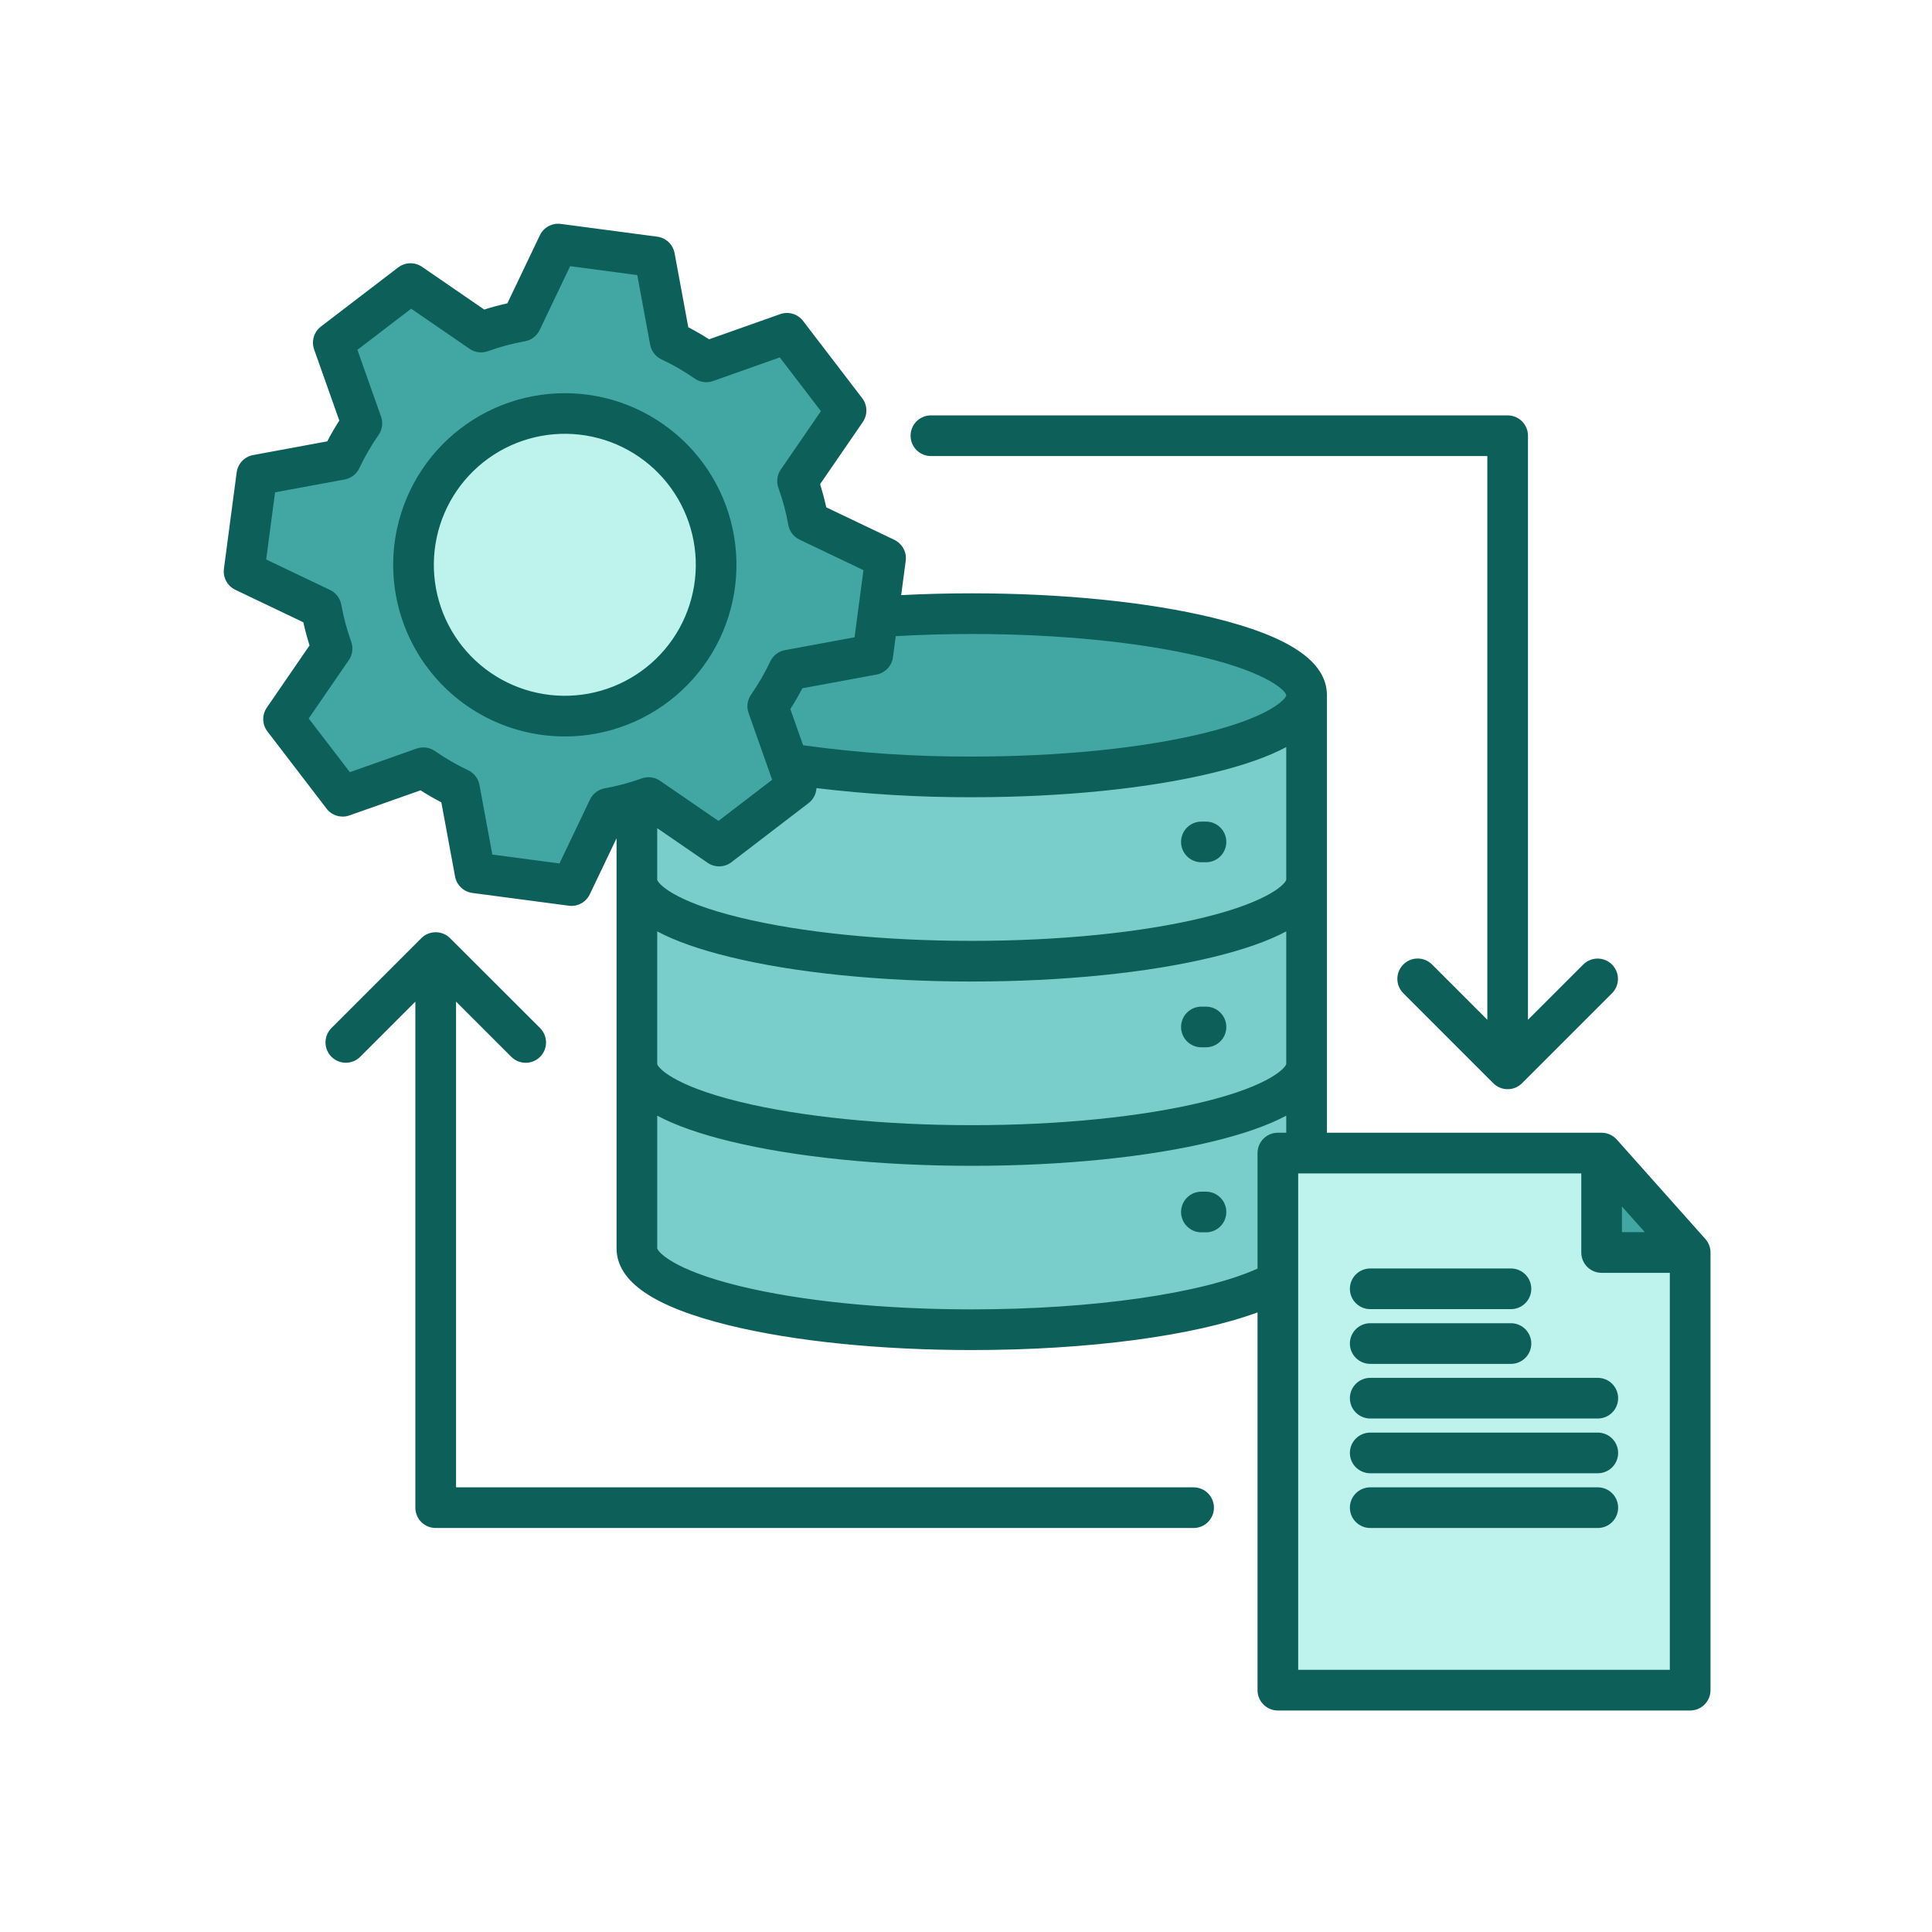
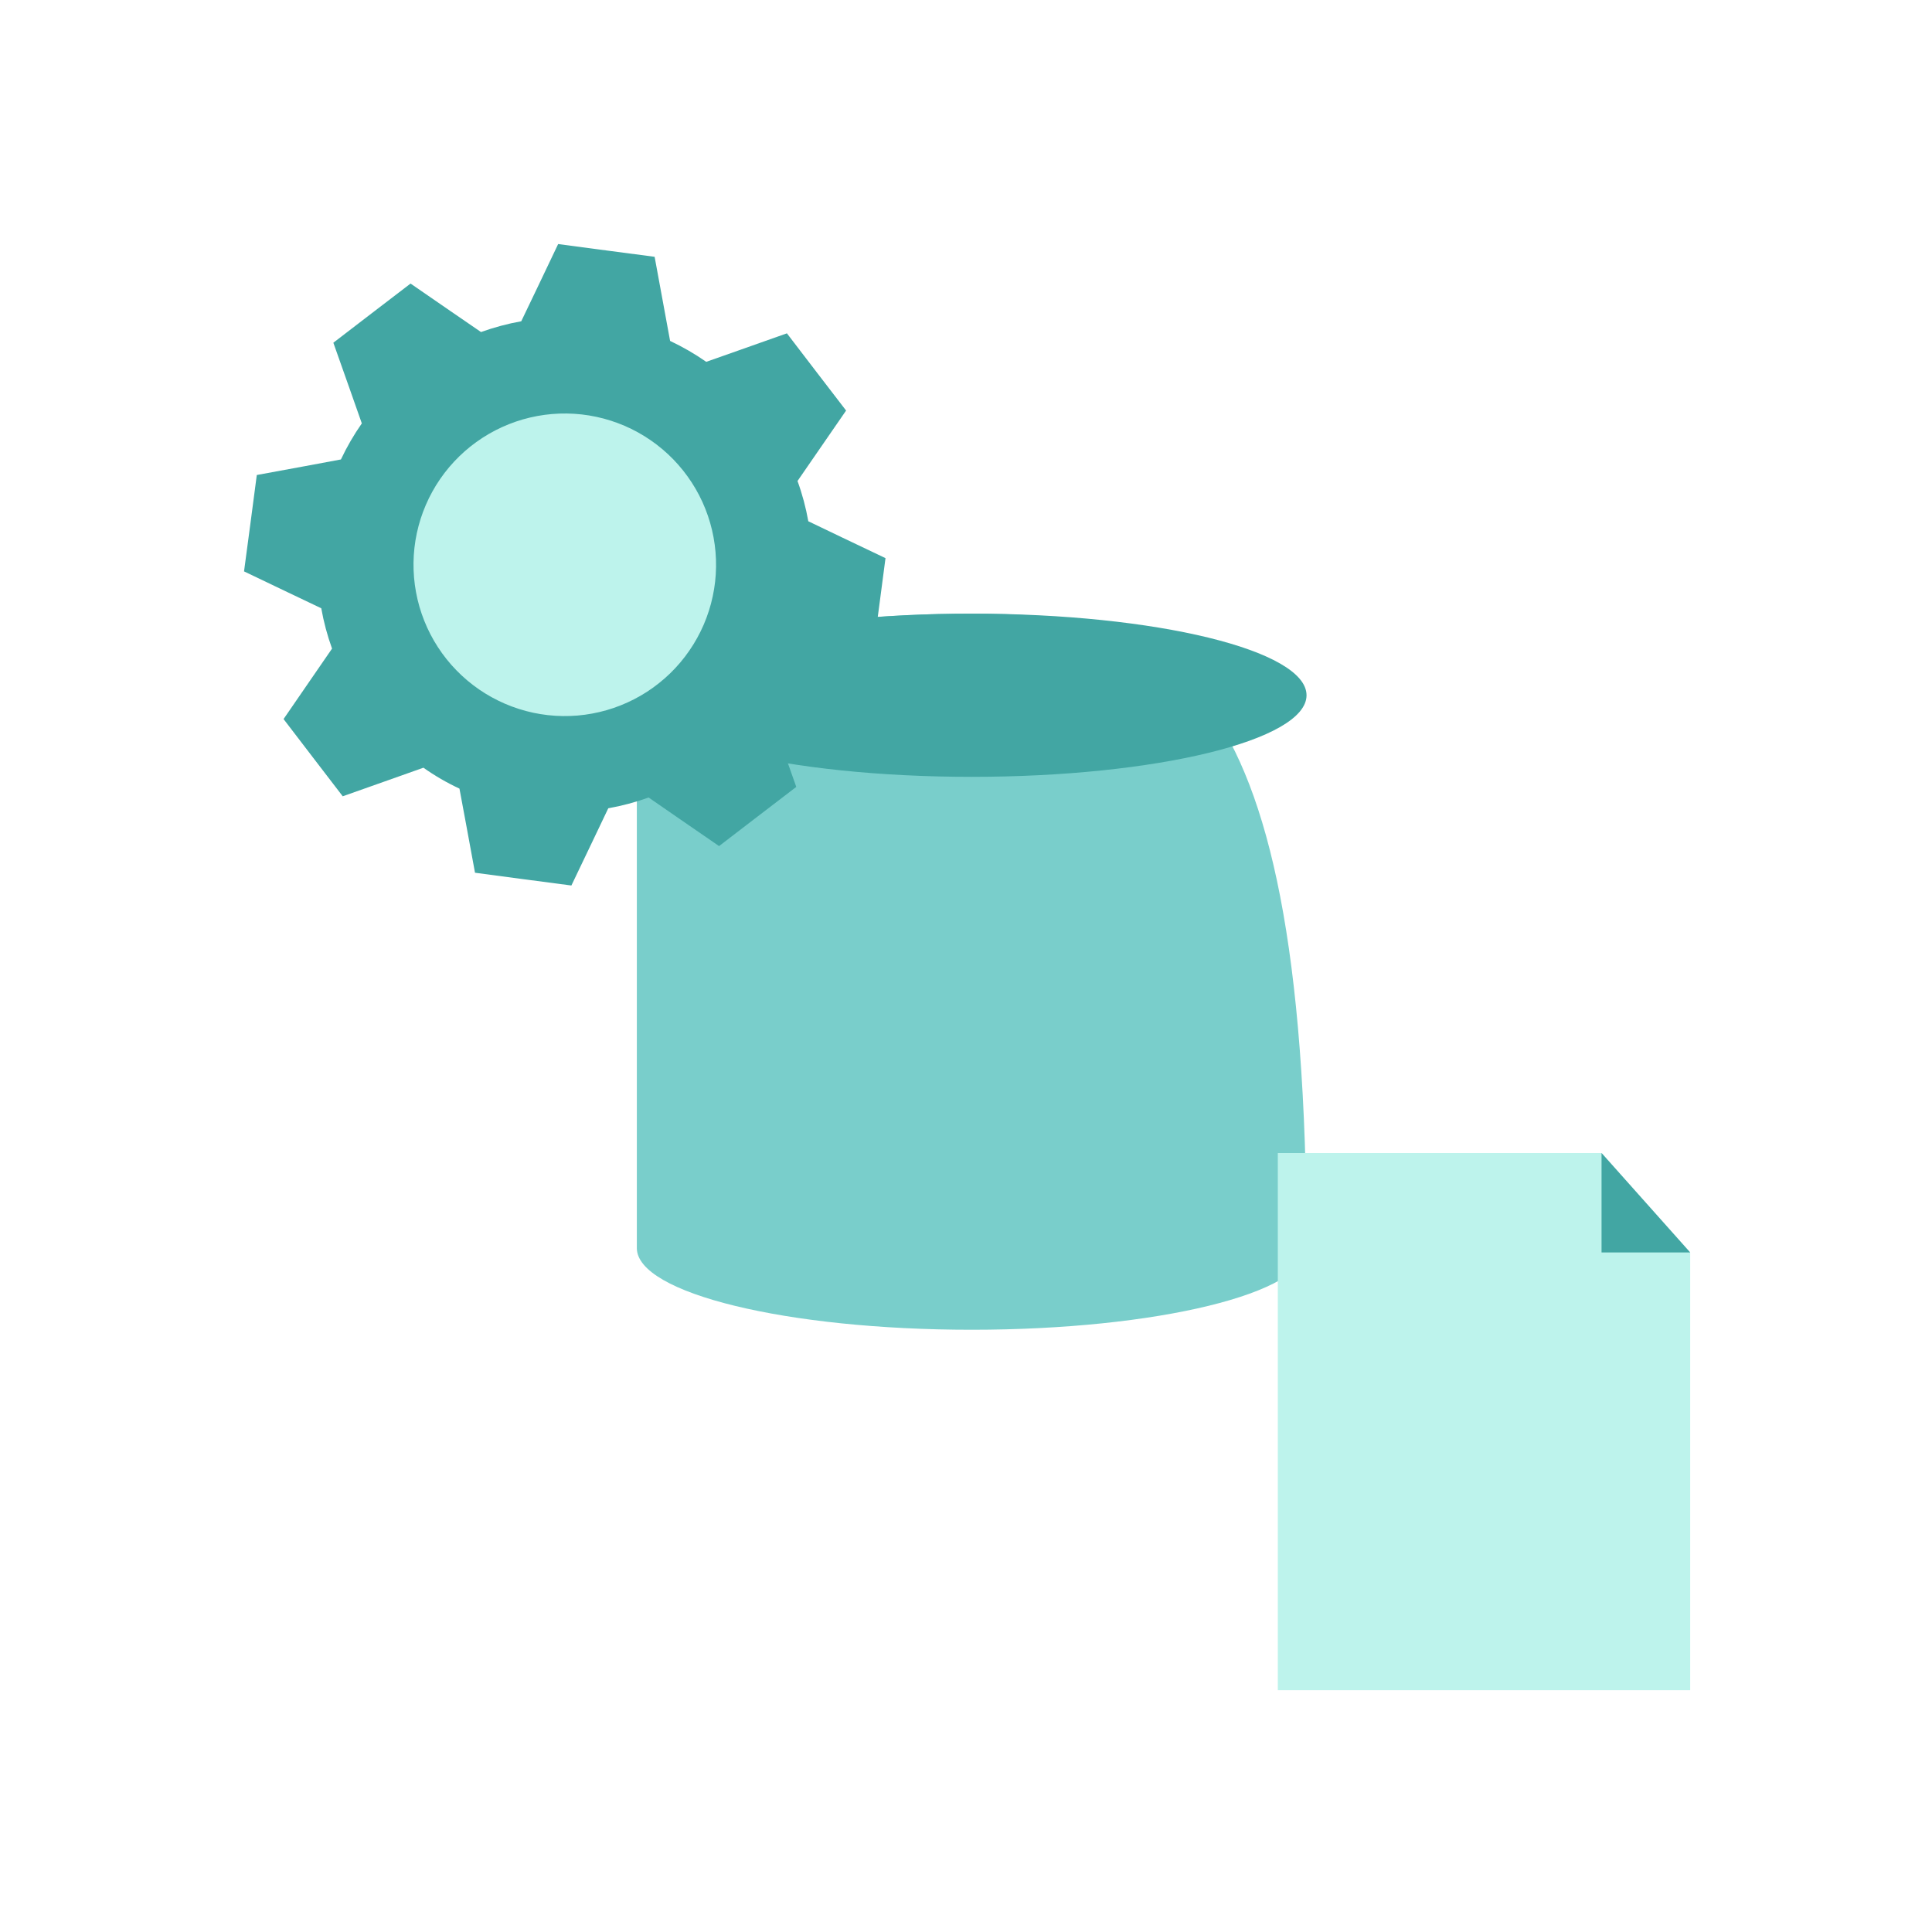
<svg xmlns="http://www.w3.org/2000/svg" width="500" zoomAndPan="magnify" viewBox="0 0 375 375" height="500" preserveAspectRatio="xMidYMid meet" version="1.0">
  <defs>
    <clipPath id="7f2b7529fc">
-       <path d="M 43.258 43.258 L 332.008 43.258 L 332.008 332.008 L 43.258 332.008 Z M 43.258 43.258 " clip-rule="nonzero" />
-     </clipPath>
+       </clipPath>
  </defs>
-   <path fill="#79cecb" d="M 123.609 242.254 C 123.609 251.012 152.703 258.105 188.605 258.105 C 224.504 258.105 253.598 251.012 253.598 242.254 L 253.598 134.953 C 253.598 126.199 224.504 119.105 188.605 119.105 C 152.703 119.105 123.609 126.199 123.609 134.953 Z M 123.609 242.254 " fill-opacity="1" fill-rule="evenodd" />
+   <path fill="#79cecb" d="M 123.609 242.254 C 123.609 251.012 152.703 258.105 188.605 258.105 C 224.504 258.105 253.598 251.012 253.598 242.254 C 253.598 126.199 224.504 119.105 188.605 119.105 C 152.703 119.105 123.609 126.199 123.609 134.953 Z M 123.609 242.254 " fill-opacity="1" fill-rule="evenodd" />
  <path fill="#42a6a3" d="M 188.605 150.785 C 224.41 150.785 253.598 143.676 253.598 134.953 C 253.598 126.23 224.41 119.105 188.605 119.105 C 152.801 119.105 123.609 126.23 123.609 134.953 C 123.609 143.676 152.801 150.785 188.605 150.785 Z M 188.605 150.785 " fill-opacity="1" fill-rule="evenodd" />
  <path fill="#42a6a3" d="M 66.172 89.18 C 67.328 86.73 68.68 84.398 70.23 82.18 L 67.852 75.422 L 64.703 66.523 L 72.195 60.773 L 79.688 55.039 L 87.453 60.391 L 93.363 64.449 C 95.91 63.535 98.516 62.836 101.176 62.355 L 104.277 55.887 L 108.336 47.371 L 117.699 48.613 L 127.062 49.844 L 128.77 59.125 L 130.066 66.172 C 132.52 67.328 134.855 68.68 137.082 70.23 L 143.84 67.848 L 152.738 64.699 L 158.473 72.195 L 164.227 79.688 L 158.871 87.453 L 154.797 93.363 C 155.723 95.91 156.418 98.512 156.891 101.176 L 163.359 104.277 L 171.875 108.336 L 170.645 117.699 L 169.398 127.062 L 160.117 128.77 L 153.07 130.066 C 151.926 132.523 150.574 134.863 149.012 137.082 L 151.41 143.84 L 154.555 152.738 L 147.062 158.473 L 139.57 164.223 L 131.789 158.867 L 125.895 154.793 C 123.344 155.715 120.734 156.41 118.066 156.887 L 114.98 163.359 L 110.906 171.875 L 101.562 170.645 L 92.199 169.398 L 90.492 160.117 L 89.18 153.07 C 86.727 151.926 84.395 150.574 82.184 149.012 L 75.426 151.41 L 66.523 154.559 L 60.773 147.062 L 55.039 139.57 L 60.391 131.789 L 64.449 125.895 C 63.531 123.344 62.832 120.734 62.359 118.066 L 55.883 114.98 L 47.367 110.906 L 48.613 101.562 L 49.844 92.199 L 59.125 90.492 Z M 66.172 89.18 " fill-opacity="1" fill-rule="evenodd" />
  <path fill="#bdf3ec" d="M 80.902 103.496 C 81.105 102.555 81.352 101.625 81.641 100.711 C 81.934 99.793 82.27 98.895 82.652 98.012 C 83.031 97.125 83.453 96.266 83.918 95.422 C 84.383 94.582 84.891 93.762 85.434 92.973 C 85.98 92.18 86.562 91.414 87.184 90.68 C 87.805 89.945 88.457 89.242 89.148 88.574 C 89.836 87.902 90.559 87.266 91.309 86.668 C 92.062 86.066 92.84 85.508 93.648 84.984 C 94.457 84.461 95.285 83.977 96.141 83.535 C 96.996 83.094 97.867 82.695 98.762 82.34 C 99.656 81.984 100.566 81.672 101.488 81.406 C 102.414 81.141 103.348 80.922 104.293 80.746 C 105.238 80.57 106.191 80.445 107.148 80.363 C 108.109 80.281 109.066 80.25 110.031 80.262 C 110.992 80.273 111.949 80.336 112.906 80.441 C 113.863 80.551 114.809 80.703 115.75 80.906 C 116.691 81.105 117.617 81.352 118.535 81.645 C 119.453 81.938 120.352 82.273 121.234 82.652 C 122.117 83.031 122.98 83.457 123.824 83.922 C 124.664 84.387 125.48 84.891 126.273 85.438 C 127.066 85.98 127.828 86.566 128.562 87.184 C 129.301 87.805 130 88.461 130.672 89.148 C 131.344 89.84 131.977 90.559 132.578 91.312 C 133.176 92.062 133.738 92.844 134.262 93.648 C 134.785 94.457 135.27 95.289 135.711 96.141 C 136.152 96.996 136.551 97.871 136.906 98.766 C 137.262 99.656 137.57 100.566 137.84 101.492 C 138.105 102.414 138.324 103.348 138.5 104.297 C 138.676 105.242 138.801 106.191 138.883 107.152 C 138.965 108.109 138.996 109.07 138.984 110.031 C 138.973 110.992 138.91 111.953 138.805 112.906 C 138.695 113.863 138.543 114.812 138.34 115.75 C 138.141 116.691 137.895 117.621 137.602 118.535 C 137.309 119.453 136.973 120.352 136.594 121.238 C 136.215 122.121 135.789 122.984 135.324 123.824 C 134.859 124.668 134.355 125.484 133.809 126.273 C 133.266 127.066 132.68 127.832 132.062 128.566 C 131.441 129.301 130.785 130.004 130.098 130.676 C 129.406 131.344 128.688 131.98 127.934 132.578 C 127.184 133.18 126.402 133.742 125.598 134.266 C 124.789 134.789 123.957 135.27 123.105 135.711 C 122.25 136.152 121.375 136.551 120.48 136.906 C 119.59 137.262 118.68 137.574 117.758 137.84 C 116.832 138.105 115.898 138.328 114.949 138.5 C 114.004 138.676 113.055 138.805 112.094 138.887 C 111.137 138.965 110.176 139 109.215 138.988 C 108.254 138.973 107.293 138.914 106.34 138.805 C 105.383 138.699 104.434 138.543 103.496 138.344 C 102.555 138.141 101.625 137.895 100.711 137.602 C 99.793 137.309 98.895 136.973 98.012 136.594 C 97.129 136.211 96.266 135.789 95.426 135.324 C 94.582 134.859 93.766 134.352 92.973 133.809 C 92.184 133.262 91.418 132.68 90.684 132.059 C 89.949 131.438 89.246 130.785 88.578 130.094 C 87.906 129.406 87.27 128.684 86.672 127.934 C 86.07 127.18 85.512 126.402 84.988 125.594 C 84.465 124.789 83.98 123.957 83.539 123.102 C 83.098 122.246 82.699 121.375 82.344 120.48 C 81.988 119.586 81.676 118.68 81.41 117.754 C 81.145 116.832 80.922 115.895 80.75 114.949 C 80.574 114.004 80.445 113.051 80.363 112.094 C 80.285 111.137 80.25 110.176 80.262 109.215 C 80.273 108.254 80.336 107.293 80.441 106.34 C 80.551 105.383 80.703 104.434 80.902 103.496 Z M 80.902 103.496 " fill-opacity="1" fill-rule="evenodd" />
  <path fill="#bdf3ec" d="M 248.023 223.801 L 310.859 223.801 L 328.066 243.102 L 328.066 328.066 L 248.023 328.066 Z M 248.023 223.801 " fill-opacity="1" fill-rule="evenodd" />
  <path fill="#42a6a3" d="M 310.859 243.102 L 328.066 243.102 L 310.859 223.801 Z M 310.859 243.102 " fill-opacity="1" fill-rule="evenodd" />
  <g clip-path="url(#7f2b7529fc)">
    <path fill="#0d5f5a" d="M 229.242 163.418 C 229.242 162.895 229.344 162.391 229.543 161.906 C 229.742 161.422 230.027 160.996 230.398 160.629 C 230.77 160.258 231.195 159.973 231.676 159.773 C 232.16 159.57 232.664 159.473 233.188 159.473 L 234.082 159.473 C 234.605 159.473 235.109 159.57 235.594 159.773 C 236.074 159.973 236.504 160.258 236.871 160.629 C 237.242 160.996 237.527 161.422 237.727 161.906 C 237.93 162.391 238.027 162.895 238.027 163.418 C 238.027 163.941 237.93 164.441 237.727 164.926 C 237.527 165.41 237.242 165.836 236.871 166.207 C 236.504 166.578 236.074 166.863 235.594 167.062 C 235.109 167.262 234.605 167.363 234.082 167.363 L 233.188 167.363 C 232.664 167.363 232.16 167.262 231.676 167.062 C 231.195 166.863 230.77 166.578 230.398 166.207 C 230.027 165.836 229.742 165.41 229.543 164.926 C 229.344 164.441 229.242 163.941 229.242 163.418 Z M 233.188 203.281 L 234.082 203.281 C 234.605 203.281 235.109 203.18 235.594 202.98 C 236.074 202.777 236.504 202.492 236.871 202.125 C 237.242 201.754 237.527 201.328 237.727 200.844 C 237.93 200.359 238.027 199.855 238.027 199.332 C 238.027 198.812 237.93 198.309 237.727 197.824 C 237.527 197.34 237.242 196.914 236.871 196.543 C 236.504 196.176 236.074 195.891 235.594 195.688 C 235.109 195.488 234.605 195.387 234.082 195.387 L 233.188 195.387 C 232.664 195.387 232.16 195.488 231.676 195.688 C 231.195 195.891 230.77 196.176 230.398 196.543 C 230.027 196.914 229.742 197.34 229.543 197.824 C 229.344 198.309 229.242 198.812 229.242 199.332 C 229.242 199.855 229.344 200.359 229.543 200.844 C 229.742 201.328 230.027 201.754 230.398 202.125 C 230.77 202.492 231.195 202.777 231.676 202.98 C 232.16 203.18 232.664 203.281 233.188 203.281 Z M 234.082 231.301 L 233.188 231.301 C 232.664 231.301 232.16 231.402 231.676 231.602 C 231.195 231.805 230.77 232.09 230.398 232.457 C 230.027 232.828 229.742 233.254 229.543 233.738 C 229.344 234.223 229.242 234.727 229.242 235.25 C 229.242 235.77 229.344 236.273 229.543 236.758 C 229.742 237.242 230.027 237.668 230.398 238.039 C 230.77 238.406 231.195 238.691 231.676 238.895 C 232.16 239.094 232.664 239.195 233.188 239.195 L 234.082 239.195 C 234.605 239.195 235.109 239.094 235.594 238.895 C 236.074 238.691 236.504 238.406 236.871 238.039 C 237.242 237.668 237.527 237.242 237.727 236.758 C 237.93 236.273 238.027 235.77 238.027 235.25 C 238.027 234.727 237.93 234.223 237.727 233.738 C 237.527 233.254 237.242 232.828 236.871 232.457 C 236.504 232.09 236.074 231.805 235.594 231.602 C 235.109 231.402 234.605 231.301 234.082 231.301 Z M 109.633 142.945 C 108.395 142.945 107.16 142.879 105.93 142.738 C 104.699 142.602 103.48 142.395 102.273 142.121 C 101.066 141.848 99.879 141.508 98.711 141.102 C 97.543 140.699 96.398 140.227 95.281 139.695 C 94.164 139.16 93.082 138.566 92.031 137.914 C 90.98 137.258 89.969 136.551 88.996 135.781 C 88.023 135.016 87.098 134.195 86.219 133.328 C 85.336 132.457 84.508 131.539 83.73 130.578 C 82.953 129.617 82.23 128.613 81.562 127.57 C 80.895 126.527 80.289 125.449 79.742 124.34 C 79.195 123.23 78.715 122.094 78.293 120.93 C 77.875 119.766 77.52 118.582 77.23 117.375 C 76.945 116.172 76.723 114.957 76.57 113.727 C 76.418 112.5 76.336 111.266 76.32 110.031 C 76.305 108.793 76.359 107.559 76.48 106.324 C 76.605 105.094 76.797 103.875 77.055 102.664 C 77.273 101.645 77.539 100.637 77.852 99.641 C 78.164 98.648 78.52 97.672 78.926 96.711 C 79.328 95.75 79.777 94.809 80.27 93.891 C 80.762 92.973 81.297 92.078 81.871 91.211 C 82.449 90.344 83.066 89.504 83.719 88.691 C 84.375 87.883 85.066 87.105 85.793 86.359 C 86.523 85.613 87.285 84.902 88.078 84.227 C 88.875 83.555 89.699 82.918 90.555 82.32 C 91.406 81.723 92.289 81.168 93.195 80.656 C 94.102 80.141 95.031 79.668 95.98 79.242 C 96.93 78.816 97.898 78.434 98.887 78.098 C 99.871 77.762 100.871 77.473 101.887 77.23 C 102.898 76.988 103.922 76.793 104.953 76.648 C 105.988 76.5 107.023 76.402 108.062 76.355 C 109.105 76.305 110.145 76.305 111.188 76.355 C 112.227 76.402 113.266 76.5 114.297 76.645 C 115.328 76.793 116.352 76.984 117.367 77.227 C 118.379 77.469 119.379 77.758 120.367 78.094 C 121.352 78.43 122.32 78.812 123.273 79.238 C 124.223 79.664 125.152 80.137 126.059 80.648 C 126.965 81.164 127.848 81.719 128.699 82.316 C 129.555 82.91 130.379 83.547 131.176 84.219 C 131.969 84.895 132.73 85.605 133.461 86.348 C 134.188 87.094 134.879 87.871 135.535 88.684 C 136.191 89.492 136.809 90.332 137.383 91.199 C 137.961 92.07 138.496 92.961 138.988 93.883 C 139.48 94.801 139.93 95.738 140.332 96.699 C 140.738 97.66 141.098 98.637 141.41 99.633 C 141.723 100.625 141.988 101.633 142.207 102.652 C 142.426 103.672 142.594 104.699 142.719 105.73 C 142.84 106.766 142.914 107.805 142.938 108.848 C 142.961 109.891 142.938 110.93 142.863 111.969 C 142.793 113.012 142.668 114.043 142.5 115.07 C 142.328 116.102 142.109 117.117 141.844 118.125 C 141.578 119.133 141.266 120.129 140.906 121.105 C 140.551 122.086 140.145 123.043 139.695 123.984 C 139.246 124.926 138.754 125.844 138.219 126.738 C 137.684 127.633 137.109 128.5 136.492 129.34 C 135.875 130.18 135.223 130.988 134.527 131.766 C 133.836 132.547 133.109 133.293 132.348 134 C 131.586 134.711 130.789 135.387 129.965 136.023 C 129.141 136.656 128.285 137.254 127.406 137.809 C 126.523 138.367 125.617 138.879 124.688 139.352 C 123.758 139.82 122.809 140.25 121.84 140.629 C 120.867 141.012 119.883 141.348 118.883 141.637 C 117.879 141.926 116.867 142.168 115.844 142.363 C 114.82 142.559 113.789 142.703 112.75 142.801 C 111.715 142.898 110.676 142.945 109.633 142.945 Z M 134.488 114.949 C 134.664 114.133 134.797 113.312 134.891 112.484 C 134.984 111.656 135.039 110.828 135.051 109.996 C 135.062 109.164 135.035 108.332 134.965 107.5 C 134.895 106.672 134.785 105.848 134.633 105.027 C 134.484 104.211 134.293 103.398 134.062 102.598 C 133.832 101.797 133.566 101.012 133.258 100.238 C 132.949 99.465 132.605 98.707 132.223 97.965 C 131.844 97.227 131.426 96.508 130.973 95.809 C 130.52 95.109 130.035 94.434 129.516 93.781 C 128.996 93.129 128.445 92.508 127.867 91.91 C 127.285 91.312 126.68 90.742 126.043 90.207 C 125.406 89.668 124.746 89.164 124.059 88.691 C 123.375 88.219 122.668 87.781 121.938 87.379 C 121.211 86.973 120.465 86.605 119.699 86.277 C 118.934 85.949 118.156 85.656 117.363 85.402 C 116.566 85.148 115.766 84.938 114.949 84.762 C 114.137 84.586 113.316 84.453 112.488 84.359 C 111.66 84.266 110.828 84.215 109.996 84.203 C 109.164 84.191 108.332 84.219 107.504 84.289 C 106.672 84.359 105.848 84.469 105.031 84.617 C 104.211 84.77 103.402 84.961 102.602 85.191 C 101.801 85.422 101.012 85.691 100.238 85.996 C 99.465 86.305 98.707 86.648 97.969 87.031 C 97.23 87.414 96.508 87.832 95.809 88.285 C 95.109 88.738 94.438 89.223 93.785 89.742 C 93.133 90.262 92.508 90.812 91.914 91.391 C 91.316 91.973 90.746 92.582 90.211 93.215 C 89.672 93.852 89.168 94.512 88.695 95.199 C 88.223 95.887 87.785 96.594 87.383 97.32 C 86.98 98.051 86.613 98.797 86.285 99.562 C 85.953 100.328 85.664 101.105 85.41 101.898 C 85.156 102.691 84.945 103.496 84.77 104.312 C 84.598 105.125 84.461 105.945 84.367 106.773 C 84.273 107.602 84.223 108.43 84.211 109.262 C 84.199 110.094 84.227 110.926 84.297 111.758 C 84.367 112.586 84.477 113.41 84.625 114.23 C 84.777 115.047 84.969 115.855 85.199 116.656 C 85.43 117.457 85.695 118.246 86.004 119.02 C 86.312 119.793 86.656 120.547 87.039 121.289 C 87.422 122.027 87.836 122.746 88.289 123.445 C 88.742 124.145 89.227 124.82 89.746 125.473 C 90.266 126.121 90.816 126.746 91.395 127.344 C 91.977 127.941 92.582 128.508 93.219 129.047 C 93.855 129.582 94.516 130.09 95.203 130.562 C 95.887 131.035 96.594 131.473 97.324 131.875 C 98.051 132.277 98.797 132.645 99.562 132.973 C 100.328 133.305 101.105 133.594 101.898 133.848 C 102.691 134.102 103.496 134.316 104.309 134.488 C 105.125 134.664 105.945 134.797 106.773 134.891 C 107.602 134.984 108.43 135.035 109.262 135.051 C 110.094 135.062 110.926 135.031 111.754 134.961 C 112.586 134.895 113.41 134.781 114.227 134.633 C 115.047 134.48 115.855 134.293 116.656 134.062 C 117.457 133.832 118.242 133.562 119.02 133.254 C 119.793 132.945 120.547 132.602 121.289 132.219 C 122.027 131.84 122.746 131.422 123.445 130.969 C 124.145 130.516 124.82 130.031 125.473 129.512 C 126.121 128.992 126.746 128.445 127.344 127.863 C 127.941 127.281 128.508 126.676 129.047 126.039 C 129.582 125.402 130.09 124.742 130.562 124.059 C 131.031 123.371 131.473 122.664 131.875 121.938 C 132.277 121.207 132.645 120.461 132.973 119.695 C 133.301 118.934 133.594 118.152 133.848 117.359 C 134.102 116.566 134.312 115.762 134.488 114.949 Z M 332.008 243.109 L 332.008 328.062 C 332.008 328.586 331.906 329.09 331.707 329.57 C 331.508 330.055 331.223 330.48 330.852 330.852 C 330.48 331.223 330.055 331.508 329.57 331.707 C 329.09 331.906 328.586 332.008 328.062 332.008 L 248.031 332.008 C 247.508 332.008 247.004 331.906 246.52 331.707 C 246.039 331.508 245.609 331.223 245.242 330.852 C 244.871 330.48 244.586 330.055 244.387 329.57 C 244.184 329.09 244.086 328.586 244.086 328.062 L 244.086 254.738 C 231.641 259.305 211.281 262.043 188.613 262.043 C 170.941 262.043 154.289 260.359 141.719 257.297 C 126.883 253.684 119.672 248.766 119.672 242.262 L 119.672 162.711 L 114.477 173.59 C 114.297 173.965 114.062 174.305 113.773 174.605 C 113.488 174.91 113.16 175.16 112.793 175.359 C 112.43 175.555 112.039 175.691 111.629 175.77 C 111.219 175.844 110.809 175.855 110.395 175.797 L 91.691 173.324 C 91.277 173.27 90.883 173.152 90.508 172.973 C 90.133 172.793 89.793 172.559 89.492 172.273 C 89.188 171.988 88.938 171.66 88.738 171.293 C 88.539 170.93 88.402 170.539 88.328 170.133 L 85.664 155.734 C 84.281 155.016 82.934 154.238 81.629 153.402 L 67.824 158.273 C 67.434 158.414 67.031 158.488 66.613 158.496 C 66.199 158.508 65.789 158.453 65.391 158.336 C 64.992 158.215 64.621 158.039 64.277 157.805 C 63.938 157.566 63.637 157.285 63.383 156.953 L 51.91 141.977 C 51.656 141.648 51.461 141.285 51.324 140.895 C 51.184 140.504 51.109 140.098 51.098 139.684 C 51.09 139.266 51.141 138.859 51.258 138.461 C 51.379 138.062 51.555 137.691 51.789 137.348 L 60.082 125.277 C 59.613 123.797 59.211 122.297 58.879 120.785 L 45.672 114.477 C 45.297 114.297 44.957 114.062 44.656 113.777 C 44.352 113.488 44.102 113.16 43.906 112.793 C 43.707 112.43 43.57 112.039 43.492 111.629 C 43.418 111.219 43.406 110.809 43.465 110.395 L 45.938 91.691 C 45.992 91.277 46.109 90.883 46.289 90.508 C 46.469 90.133 46.703 89.793 46.988 89.492 C 47.273 89.188 47.602 88.938 47.969 88.738 C 48.332 88.539 48.723 88.402 49.129 88.328 L 63.52 85.664 C 64.23 84.301 65.012 82.953 65.859 81.629 L 60.973 67.832 C 60.836 67.438 60.758 67.035 60.746 66.617 C 60.738 66.199 60.793 65.789 60.91 65.391 C 61.027 64.992 61.207 64.617 61.441 64.273 C 61.68 63.93 61.965 63.633 62.297 63.379 L 77.281 51.91 C 77.613 51.656 77.973 51.461 78.367 51.324 C 78.758 51.184 79.164 51.109 79.578 51.098 C 79.992 51.09 80.402 51.141 80.801 51.258 C 81.199 51.379 81.57 51.555 81.914 51.789 L 93.984 60.082 C 95.465 59.613 96.965 59.211 98.477 58.879 L 104.785 45.672 C 104.965 45.297 105.195 44.957 105.484 44.656 C 105.773 44.352 106.098 44.102 106.465 43.902 C 106.832 43.707 107.219 43.57 107.629 43.492 C 108.039 43.418 108.453 43.406 108.863 43.465 L 127.566 45.938 C 127.98 45.992 128.375 46.109 128.75 46.289 C 129.129 46.469 129.465 46.703 129.77 46.988 C 130.07 47.273 130.32 47.602 130.52 47.969 C 130.719 48.332 130.855 48.723 130.934 49.129 L 133.598 63.52 C 134.961 64.23 136.309 65.012 137.633 65.859 L 151.43 60.973 C 151.82 60.836 152.227 60.762 152.645 60.75 C 153.059 60.738 153.469 60.793 153.867 60.91 C 154.27 61.031 154.641 61.207 154.984 61.445 C 155.328 61.68 155.625 61.965 155.879 62.297 L 167.348 77.281 C 167.602 77.613 167.797 77.973 167.938 78.367 C 168.074 78.758 168.152 79.164 168.16 79.582 C 168.172 79.996 168.117 80.406 168 80.805 C 167.879 81.203 167.703 81.574 167.469 81.918 L 159.176 93.98 C 159.645 95.461 160.047 96.961 160.379 98.473 L 173.59 104.781 C 173.965 104.965 174.305 105.195 174.605 105.484 C 174.906 105.77 175.156 106.098 175.355 106.465 C 175.555 106.832 175.691 107.219 175.766 107.629 C 175.844 108.039 175.852 108.449 175.797 108.863 L 174.918 115.512 C 179.449 115.281 184.039 115.164 188.613 115.164 C 206.273 115.164 222.926 116.852 235.5 119.918 C 250.34 123.531 257.555 128.449 257.555 134.945 L 257.555 219.863 L 310.871 219.863 C 311.012 219.863 311.148 219.871 311.285 219.887 C 311.305 219.887 311.324 219.891 311.348 219.895 C 311.465 219.91 311.578 219.926 311.691 219.949 C 311.715 219.957 311.738 219.965 311.762 219.969 C 311.871 219.996 311.98 220.027 312.086 220.055 C 312.113 220.066 312.141 220.078 312.172 220.09 C 312.27 220.121 312.367 220.16 312.461 220.199 C 312.496 220.215 312.531 220.234 312.566 220.254 C 312.648 220.293 312.734 220.332 312.812 220.379 C 312.855 220.402 312.895 220.43 312.938 220.453 C 313.008 220.496 313.078 220.543 313.145 220.59 C 313.191 220.621 313.234 220.656 313.273 220.688 C 313.336 220.734 313.398 220.785 313.457 220.836 C 313.5 220.875 313.543 220.91 313.582 220.949 C 313.641 221.004 313.695 221.062 313.75 221.117 C 313.773 221.145 313.801 221.164 313.82 221.188 L 331.012 240.488 C 331.027 240.508 331.043 240.527 331.059 240.547 C 331.098 240.594 331.137 240.641 331.172 240.688 C 331.211 240.734 331.25 240.785 331.285 240.836 C 331.32 240.887 331.355 240.941 331.391 240.992 C 331.422 241.043 331.453 241.094 331.48 241.145 C 331.512 241.195 331.547 241.258 331.574 241.316 C 331.602 241.367 331.625 241.418 331.648 241.465 C 331.676 241.527 331.703 241.594 331.73 241.656 C 331.75 241.707 331.77 241.758 331.785 241.809 C 331.809 241.875 331.832 241.938 331.852 242.004 C 331.867 242.062 331.883 242.117 331.895 242.172 C 331.906 242.227 331.926 242.297 331.938 242.363 C 331.953 242.43 331.961 242.504 331.969 242.57 C 331.977 242.629 331.988 242.68 331.992 242.734 C 332 242.855 332.008 242.98 332.008 243.109 Z M 314.816 239.164 L 319.262 239.164 L 314.816 234.176 Z M 173.863 123.477 L 173.32 127.566 C 173.266 127.98 173.148 128.375 172.969 128.75 C 172.789 129.129 172.559 129.465 172.27 129.77 C 171.984 130.07 171.66 130.32 171.293 130.52 C 170.926 130.719 170.539 130.855 170.129 130.934 L 155.73 133.598 C 155.012 134.98 154.234 136.328 153.402 137.629 L 155.883 144.656 C 166.738 146.16 177.648 146.891 188.613 146.848 C 205.664 146.848 221.652 145.238 233.633 142.32 C 246.879 139.09 249.66 135.516 249.66 134.945 C 249.613 134.238 246.555 130.688 233.293 127.504 C 221.348 124.641 205.48 123.059 188.613 123.059 C 183.68 123.059 178.734 123.203 173.863 123.477 Z M 117.379 153.012 C 119.824 152.574 122.211 151.934 124.547 151.094 C 125.145 150.875 125.758 150.809 126.391 150.891 C 127.02 150.969 127.598 151.191 128.121 151.551 L 139.453 159.34 L 149.875 151.355 L 145.301 138.406 C 145.09 137.805 145.023 137.191 145.109 136.559 C 145.195 135.93 145.418 135.355 145.781 134.832 C 147.203 132.785 148.445 130.633 149.516 128.383 C 149.785 127.809 150.172 127.328 150.676 126.941 C 151.18 126.555 151.742 126.305 152.367 126.191 L 165.871 123.695 L 167.594 110.664 L 155.199 104.746 C 154.625 104.473 154.145 104.082 153.758 103.578 C 153.375 103.07 153.125 102.504 153.012 101.879 C 152.574 99.434 151.934 97.047 151.094 94.711 C 150.879 94.113 150.809 93.5 150.891 92.867 C 150.973 92.238 151.191 91.66 151.551 91.137 L 159.34 79.805 L 151.355 69.371 L 138.406 73.957 C 137.805 74.172 137.191 74.234 136.562 74.148 C 135.93 74.066 135.355 73.84 134.832 73.477 C 132.793 72.055 130.652 70.816 128.402 69.758 C 127.824 69.488 127.34 69.102 126.949 68.594 C 126.559 68.09 126.305 67.523 126.191 66.895 L 123.695 53.395 L 110.668 51.664 L 104.75 64.055 C 104.477 64.629 104.086 65.109 103.582 65.496 C 103.074 65.883 102.508 66.133 101.883 66.242 C 99.438 66.68 97.051 67.32 94.715 68.164 C 94.117 68.379 93.5 68.445 92.867 68.367 C 92.238 68.285 91.66 68.062 91.137 67.699 L 79.809 59.918 L 69.371 67.906 L 73.957 80.852 C 74.172 81.453 74.234 82.066 74.148 82.695 C 74.066 83.328 73.84 83.902 73.477 84.426 C 72.055 86.465 70.812 88.605 69.754 90.855 C 69.484 91.434 69.098 91.918 68.594 92.309 C 68.086 92.699 67.52 92.953 66.895 93.066 L 53.391 95.562 L 51.664 108.594 L 64.059 114.512 C 64.633 114.785 65.113 115.176 65.5 115.684 C 65.887 116.188 66.137 116.754 66.246 117.383 C 66.684 119.824 67.324 122.215 68.168 124.547 C 68.383 125.148 68.449 125.762 68.367 126.395 C 68.285 127.023 68.066 127.602 67.703 128.129 L 59.918 139.453 L 67.906 149.879 L 80.852 145.301 C 81.453 145.09 82.066 145.023 82.695 145.109 C 83.328 145.195 83.902 145.418 84.426 145.781 C 86.473 147.203 88.621 148.445 90.875 149.512 C 91.449 149.785 91.93 150.172 92.316 150.676 C 92.703 151.18 92.953 151.742 93.066 152.367 L 95.562 165.871 L 108.594 167.594 L 114.512 155.199 C 114.785 154.625 115.176 154.145 115.68 153.762 C 116.188 153.375 116.754 153.125 117.379 153.012 Z M 127.562 170.719 C 127.562 171.289 130.348 174.863 143.586 178.09 C 155.562 181.012 171.555 182.621 188.613 182.621 C 205.672 182.621 221.652 181.012 233.633 178.09 C 246.879 174.863 249.66 171.289 249.66 170.719 L 249.66 145.008 C 246.141 146.887 241.434 148.543 235.5 149.988 C 222.926 153.055 206.277 154.742 188.613 154.742 C 178.531 154.766 168.484 154.176 158.477 152.973 C 158.445 153.543 158.297 154.082 158.031 154.59 C 157.766 155.098 157.406 155.527 156.953 155.875 L 141.977 167.348 C 141.648 167.602 141.285 167.797 140.891 167.938 C 140.5 168.074 140.094 168.148 139.68 168.16 C 139.262 168.172 138.855 168.117 138.457 168 C 138.055 167.879 137.684 167.703 137.344 167.465 L 127.562 160.746 Z M 127.562 206.492 C 127.562 207.059 130.348 210.637 143.586 213.863 C 155.562 216.785 171.555 218.395 188.613 218.395 C 205.672 218.395 221.652 216.785 233.633 213.863 C 246.879 210.637 249.66 207.059 249.66 206.492 L 249.66 180.781 C 246.141 182.66 241.434 184.312 235.5 185.758 C 222.926 188.824 206.277 190.512 188.613 190.512 C 170.949 190.512 154.289 188.824 141.719 185.758 C 135.789 184.312 131.082 182.66 127.566 180.781 Z M 244.086 246.238 L 244.086 223.809 C 244.086 223.285 244.184 222.781 244.387 222.297 C 244.586 221.812 244.871 221.387 245.242 221.016 C 245.609 220.648 246.035 220.363 246.52 220.16 C 247.004 219.961 247.508 219.863 248.031 219.863 L 249.66 219.863 L 249.66 216.551 C 246.141 218.43 241.434 220.086 235.5 221.531 C 222.926 224.598 206.277 226.285 188.613 226.285 C 170.949 226.285 154.289 224.594 141.719 221.531 C 135.789 220.086 131.082 218.43 127.566 216.551 L 127.566 242.262 C 127.566 242.832 130.348 246.402 143.586 249.629 C 155.559 252.543 171.551 254.148 188.613 254.148 C 212.066 254.148 233.348 251.078 244.086 246.238 Z M 324.113 324.113 L 324.113 247.055 L 310.871 247.055 C 310.348 247.055 309.844 246.957 309.363 246.758 C 308.879 246.555 308.453 246.27 308.082 245.902 C 307.711 245.531 307.426 245.105 307.227 244.621 C 307.027 244.137 306.926 243.633 306.926 243.109 L 306.926 227.758 L 251.977 227.758 L 251.977 324.113 Z M 265.957 254.102 L 293.277 254.102 C 293.801 254.102 294.305 254.004 294.789 253.801 C 295.27 253.602 295.699 253.316 296.066 252.945 C 296.438 252.578 296.723 252.148 296.922 251.668 C 297.121 251.184 297.223 250.68 297.223 250.156 C 297.223 249.633 297.121 249.129 296.922 248.648 C 296.723 248.164 296.438 247.738 296.066 247.367 C 295.699 246.996 295.27 246.711 294.789 246.512 C 294.305 246.312 293.801 246.211 293.277 246.211 L 265.957 246.211 C 265.434 246.211 264.93 246.312 264.449 246.512 C 263.965 246.711 263.539 246.996 263.168 247.367 C 262.797 247.738 262.512 248.164 262.312 248.648 C 262.113 249.129 262.012 249.633 262.012 250.156 C 262.012 250.68 262.113 251.184 262.312 251.668 C 262.512 252.148 262.797 252.578 263.168 252.945 C 263.539 253.316 263.965 253.602 264.449 253.801 C 264.93 254.004 265.434 254.102 265.957 254.102 Z M 265.957 264.727 L 293.277 264.727 C 293.801 264.727 294.305 264.629 294.789 264.426 C 295.27 264.227 295.699 263.941 296.066 263.57 C 296.438 263.203 296.723 262.773 296.922 262.293 C 297.121 261.809 297.223 261.305 297.223 260.781 C 297.223 260.258 297.121 259.754 296.922 259.273 C 296.723 258.789 296.438 258.363 296.066 257.992 C 295.699 257.621 295.27 257.336 294.789 257.137 C 294.305 256.938 293.801 256.836 293.277 256.836 L 265.957 256.836 C 265.434 256.836 264.93 256.938 264.449 257.137 C 263.965 257.336 263.539 257.621 263.168 257.992 C 262.797 258.363 262.512 258.789 262.312 259.273 C 262.113 259.754 262.012 260.258 262.012 260.781 C 262.012 261.305 262.113 261.809 262.312 262.293 C 262.512 262.773 262.797 263.203 263.168 263.57 C 263.539 263.941 263.965 264.227 264.449 264.426 C 264.93 264.629 265.434 264.727 265.957 264.727 Z M 310.133 267.441 L 265.957 267.441 C 265.434 267.441 264.93 267.543 264.449 267.742 C 263.965 267.941 263.539 268.227 263.168 268.598 C 262.797 268.969 262.512 269.395 262.312 269.879 C 262.113 270.363 262.012 270.863 262.012 271.387 C 262.012 271.91 262.113 272.414 262.312 272.898 C 262.512 273.383 262.797 273.809 263.168 274.176 C 263.539 274.547 263.965 274.832 264.449 275.031 C 264.93 275.234 265.434 275.332 265.957 275.332 L 310.133 275.332 C 310.656 275.332 311.16 275.234 311.645 275.031 C 312.129 274.832 312.555 274.547 312.922 274.176 C 313.293 273.809 313.578 273.383 313.777 272.898 C 313.98 272.414 314.078 271.91 314.078 271.387 C 314.078 270.863 313.98 270.363 313.777 269.879 C 313.578 269.395 313.293 268.969 312.922 268.598 C 312.555 268.227 312.129 267.941 311.645 267.742 C 311.16 267.543 310.656 267.441 310.133 267.441 Z M 310.133 278.066 L 265.957 278.066 C 265.434 278.066 264.93 278.168 264.449 278.367 C 263.965 278.566 263.539 278.852 263.168 279.223 C 262.797 279.594 262.512 280.02 262.312 280.504 C 262.113 280.988 262.012 281.488 262.012 282.012 C 262.012 282.535 262.113 283.039 262.312 283.523 C 262.512 284.008 262.797 284.434 263.168 284.805 C 263.539 285.172 263.965 285.457 264.449 285.656 C 264.93 285.859 265.434 285.957 265.957 285.957 L 310.133 285.957 C 310.656 285.957 311.16 285.859 311.645 285.656 C 312.129 285.457 312.555 285.172 312.922 284.805 C 313.293 284.434 313.578 284.008 313.777 283.523 C 313.98 283.039 314.078 282.535 314.078 282.012 C 314.078 281.488 313.98 280.988 313.777 280.504 C 313.578 280.02 313.293 279.594 312.922 279.223 C 312.555 278.852 312.129 278.566 311.645 278.367 C 311.16 278.168 310.656 278.066 310.133 278.066 Z M 310.133 288.691 L 265.957 288.691 C 265.434 288.691 264.93 288.793 264.449 288.992 C 263.965 289.191 263.539 289.477 263.168 289.848 C 262.797 290.219 262.512 290.645 262.312 291.129 C 262.113 291.609 262.012 292.113 262.012 292.637 C 262.012 293.16 262.113 293.664 262.312 294.148 C 262.512 294.629 262.797 295.059 263.168 295.426 C 263.539 295.797 263.965 296.082 264.449 296.281 C 264.93 296.484 265.434 296.582 265.957 296.582 L 310.133 296.582 C 310.656 296.582 311.16 296.484 311.645 296.281 C 312.129 296.082 312.555 295.797 312.922 295.426 C 313.293 295.059 313.578 294.629 313.777 294.148 C 313.98 293.664 314.078 293.16 314.078 292.637 C 314.078 292.113 313.98 291.609 313.777 291.129 C 313.578 290.645 313.293 290.219 312.922 289.848 C 312.555 289.477 312.129 289.191 311.645 288.992 C 311.16 288.793 310.656 288.691 310.133 288.691 Z M 231.688 288.691 L 88.52 288.691 L 88.52 194.41 L 99.242 205.129 C 99.426 205.312 99.625 205.477 99.844 205.621 C 100.059 205.766 100.285 205.887 100.523 205.988 C 100.766 206.086 101.012 206.16 101.266 206.211 C 101.52 206.262 101.777 206.289 102.035 206.289 C 102.297 206.289 102.555 206.262 102.809 206.211 C 103.062 206.16 103.309 206.086 103.547 205.988 C 103.789 205.887 104.016 205.766 104.23 205.621 C 104.445 205.477 104.648 205.316 104.828 205.133 C 105.012 204.949 105.176 204.746 105.32 204.531 C 105.465 204.316 105.586 204.09 105.688 203.848 C 105.785 203.609 105.859 203.363 105.91 203.109 C 105.961 202.852 105.984 202.598 105.984 202.336 C 105.984 202.078 105.961 201.82 105.91 201.566 C 105.855 201.312 105.781 201.066 105.684 200.824 C 105.582 200.586 105.461 200.359 105.316 200.141 C 105.172 199.926 105.008 199.727 104.824 199.543 L 87.363 182.102 L 87.352 182.09 C 87.262 182 87.172 181.918 87.074 181.84 C 87.027 181.801 86.98 181.77 86.934 181.734 C 86.875 181.691 86.82 181.648 86.766 181.609 C 86.707 181.57 86.652 181.539 86.59 181.504 C 86.527 181.469 86.488 181.441 86.434 181.41 C 86.379 181.383 86.312 181.355 86.25 181.324 C 86.188 181.293 86.141 181.27 86.082 181.246 C 86.02 181.223 85.961 181.199 85.898 181.18 C 85.836 181.156 85.777 181.133 85.715 181.117 C 85.652 181.098 85.59 181.082 85.527 181.066 C 85.465 181.051 85.406 181.035 85.344 181.02 C 85.27 181.008 85.195 180.996 85.117 180.988 C 85.062 180.98 85.012 180.969 84.957 180.965 C 84.699 180.938 84.438 180.938 84.176 180.965 C 84.125 180.969 84.074 180.98 84.023 180.988 C 83.945 180.996 83.871 181.008 83.797 181.023 C 83.734 181.035 83.672 181.051 83.613 181.066 C 83.551 181.082 83.484 181.098 83.422 181.117 C 83.355 181.133 83.301 181.156 83.242 181.18 C 83.184 181.199 83.117 181.223 83.055 181.246 C 82.996 181.273 82.949 181.297 82.895 181.32 C 82.832 181.352 82.77 181.379 82.707 181.41 C 82.656 181.441 82.605 181.469 82.555 181.5 C 82.496 181.535 82.434 181.57 82.375 181.609 C 82.316 181.648 82.266 181.691 82.215 181.73 C 82.16 181.77 82.113 181.801 82.066 181.84 C 81.965 181.922 81.867 182.008 81.777 182.102 L 64.332 199.547 C 63.965 199.914 63.68 200.344 63.48 200.824 C 63.281 201.309 63.18 201.812 63.18 202.336 C 63.18 202.859 63.281 203.359 63.48 203.844 C 63.68 204.328 63.965 204.754 64.336 205.121 C 64.707 205.492 65.133 205.777 65.613 205.977 C 66.098 206.18 66.602 206.277 67.125 206.277 C 67.645 206.277 68.148 206.18 68.633 205.98 C 69.117 205.781 69.543 205.496 69.914 205.125 L 80.621 194.418 L 80.621 292.637 C 80.621 293.16 80.723 293.664 80.922 294.148 C 81.121 294.633 81.406 295.059 81.777 295.43 C 82.148 295.797 82.574 296.082 83.059 296.285 C 83.539 296.484 84.043 296.582 84.566 296.582 L 231.688 296.582 C 232.211 296.582 232.711 296.48 233.195 296.281 C 233.676 296.082 234.102 295.797 234.473 295.426 C 234.84 295.055 235.125 294.629 235.324 294.148 C 235.523 293.664 235.625 293.16 235.625 292.637 C 235.625 292.117 235.523 291.613 235.324 291.129 C 235.125 290.648 234.84 290.223 234.473 289.852 C 234.102 289.48 233.676 289.195 233.195 288.996 C 232.711 288.797 232.211 288.695 231.688 288.691 Z M 180.688 88.52 L 288.691 88.52 L 288.691 197.938 L 277.965 187.211 C 277.785 187.027 277.586 186.863 277.367 186.719 C 277.152 186.574 276.926 186.453 276.688 186.352 C 276.445 186.254 276.199 186.176 275.945 186.125 C 275.691 186.074 275.434 186.051 275.176 186.051 C 274.914 186.051 274.66 186.074 274.406 186.125 C 274.148 186.176 273.902 186.25 273.664 186.348 C 273.422 186.449 273.195 186.57 272.98 186.715 C 272.766 186.859 272.566 187.023 272.383 187.207 C 272.199 187.387 272.035 187.59 271.891 187.805 C 271.746 188.02 271.625 188.246 271.527 188.488 C 271.426 188.727 271.352 188.973 271.301 189.227 C 271.25 189.48 271.227 189.738 271.227 190 C 271.227 190.258 271.25 190.516 271.301 190.77 C 271.352 191.023 271.43 191.27 271.527 191.512 C 271.629 191.75 271.75 191.977 271.895 192.191 C 272.039 192.406 272.203 192.605 272.387 192.789 L 289.848 210.254 C 289.941 210.348 290.035 210.434 290.137 210.516 C 290.184 210.555 290.23 210.586 290.277 210.621 C 290.332 210.664 290.391 210.707 290.445 210.746 C 290.5 210.785 290.559 210.816 290.613 210.852 C 290.672 210.883 290.719 210.918 290.773 210.945 C 290.828 210.977 290.895 211 290.953 211.031 C 291.012 211.062 291.066 211.09 291.121 211.109 C 291.18 211.133 291.238 211.156 291.301 211.176 C 291.359 211.199 291.422 211.223 291.488 211.242 C 291.551 211.262 291.605 211.273 291.668 211.289 C 291.727 211.301 291.797 211.32 291.859 211.336 C 291.926 211.348 292 211.355 292.07 211.367 C 292.125 211.375 292.184 211.387 292.242 211.391 C 292.371 211.406 292.504 211.41 292.633 211.41 C 292.762 211.41 292.891 211.406 293.02 211.391 C 293.082 211.387 293.141 211.375 293.203 211.367 C 293.262 211.355 293.336 211.348 293.402 211.336 C 293.469 211.32 293.539 211.301 293.609 211.285 C 293.664 211.27 293.723 211.258 293.777 211.242 C 293.844 211.223 293.91 211.195 293.977 211.172 C 294.035 211.152 294.086 211.133 294.141 211.113 C 294.195 211.09 294.266 211.055 294.324 211.027 C 294.387 210.996 294.438 210.977 294.492 210.945 C 294.543 210.918 294.605 210.879 294.664 210.844 C 294.723 210.809 294.77 210.781 294.824 210.746 C 294.887 210.707 294.945 210.66 295.008 210.613 C 295.051 210.582 295.094 210.551 295.133 210.516 C 295.234 210.434 295.332 210.348 295.426 210.254 L 312.887 192.793 C 313.258 192.422 313.543 191.996 313.742 191.512 C 313.941 191.031 314.043 190.527 314.043 190.004 C 314.043 189.48 313.941 188.977 313.742 188.492 C 313.543 188.008 313.258 187.582 312.887 187.215 C 312.516 186.844 312.09 186.559 311.605 186.359 C 311.125 186.156 310.621 186.059 310.098 186.059 C 309.574 186.059 309.07 186.156 308.586 186.359 C 308.102 186.559 307.676 186.844 307.305 187.215 L 296.578 197.941 L 296.578 84.574 C 296.578 84.051 296.48 83.547 296.281 83.062 C 296.078 82.578 295.793 82.152 295.426 81.781 C 295.055 81.414 294.629 81.129 294.145 80.926 C 293.66 80.727 293.156 80.625 292.633 80.625 L 180.688 80.625 C 180.164 80.625 179.66 80.727 179.18 80.926 C 178.695 81.129 178.27 81.414 177.898 81.781 C 177.527 82.152 177.242 82.578 177.043 83.062 C 176.844 83.547 176.742 84.051 176.742 84.574 C 176.742 85.094 176.844 85.598 177.043 86.082 C 177.242 86.566 177.527 86.992 177.898 87.363 C 178.27 87.73 178.695 88.016 179.18 88.219 C 179.66 88.418 180.164 88.52 180.688 88.52 Z M 180.688 88.52 " fill-opacity="1" fill-rule="nonzero" />
  </g>
</svg>